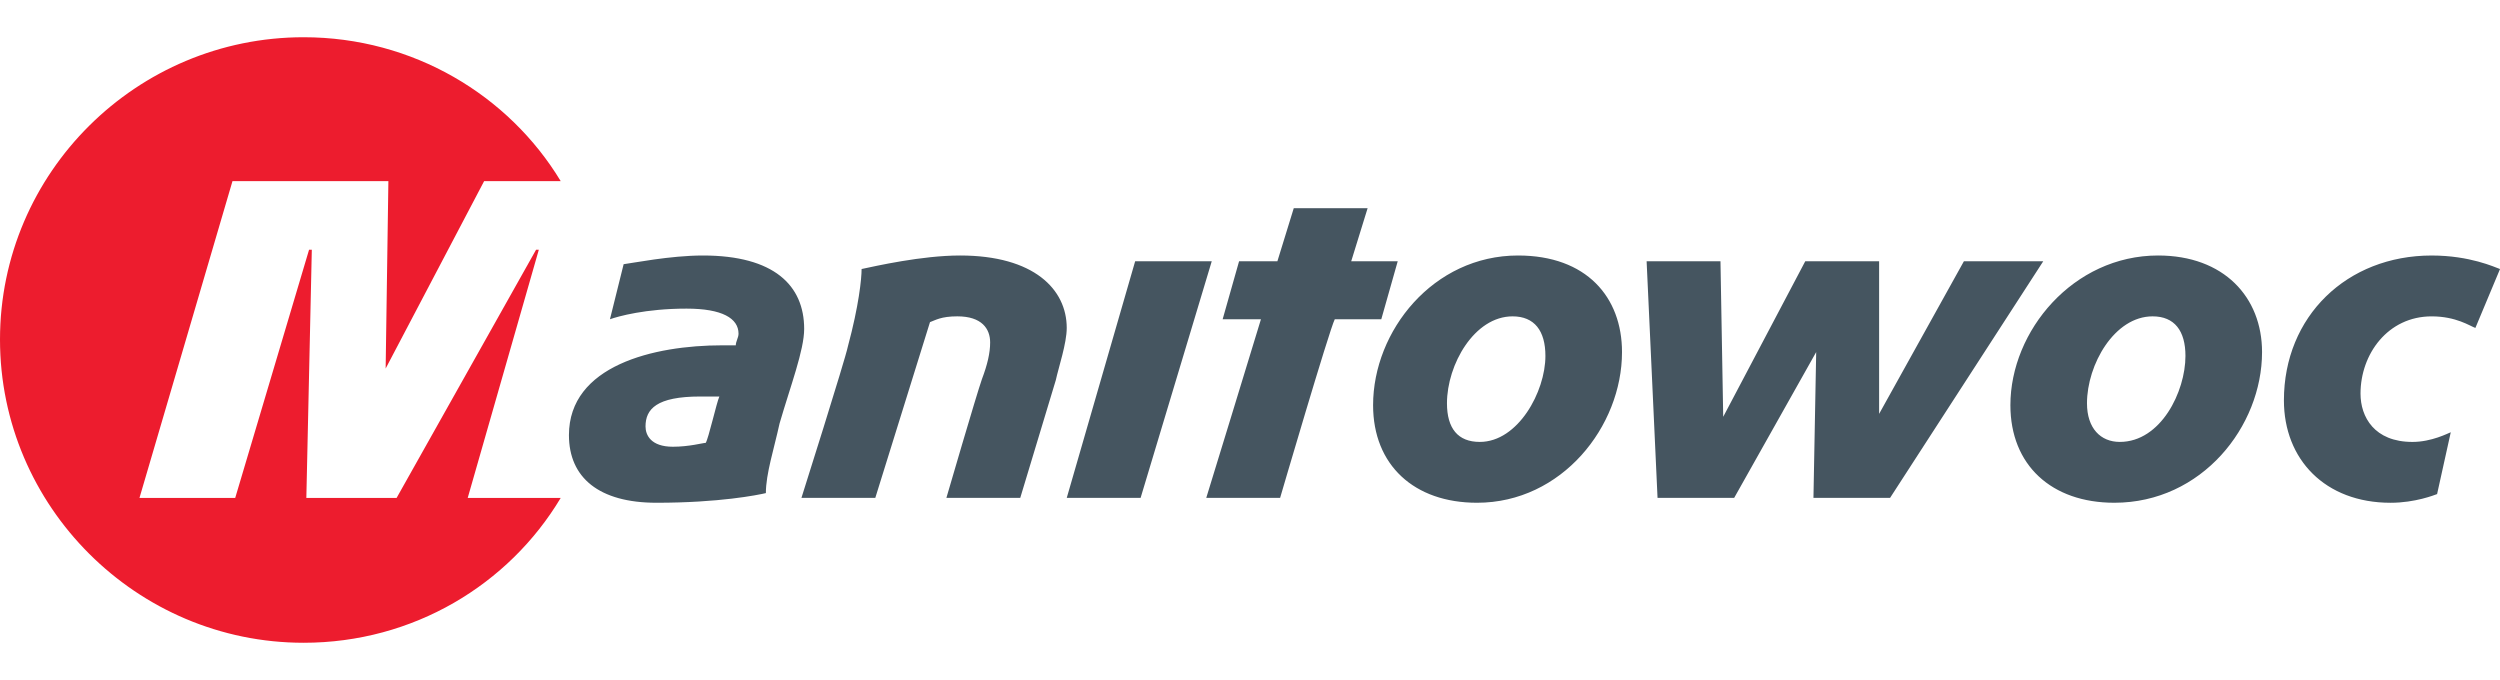
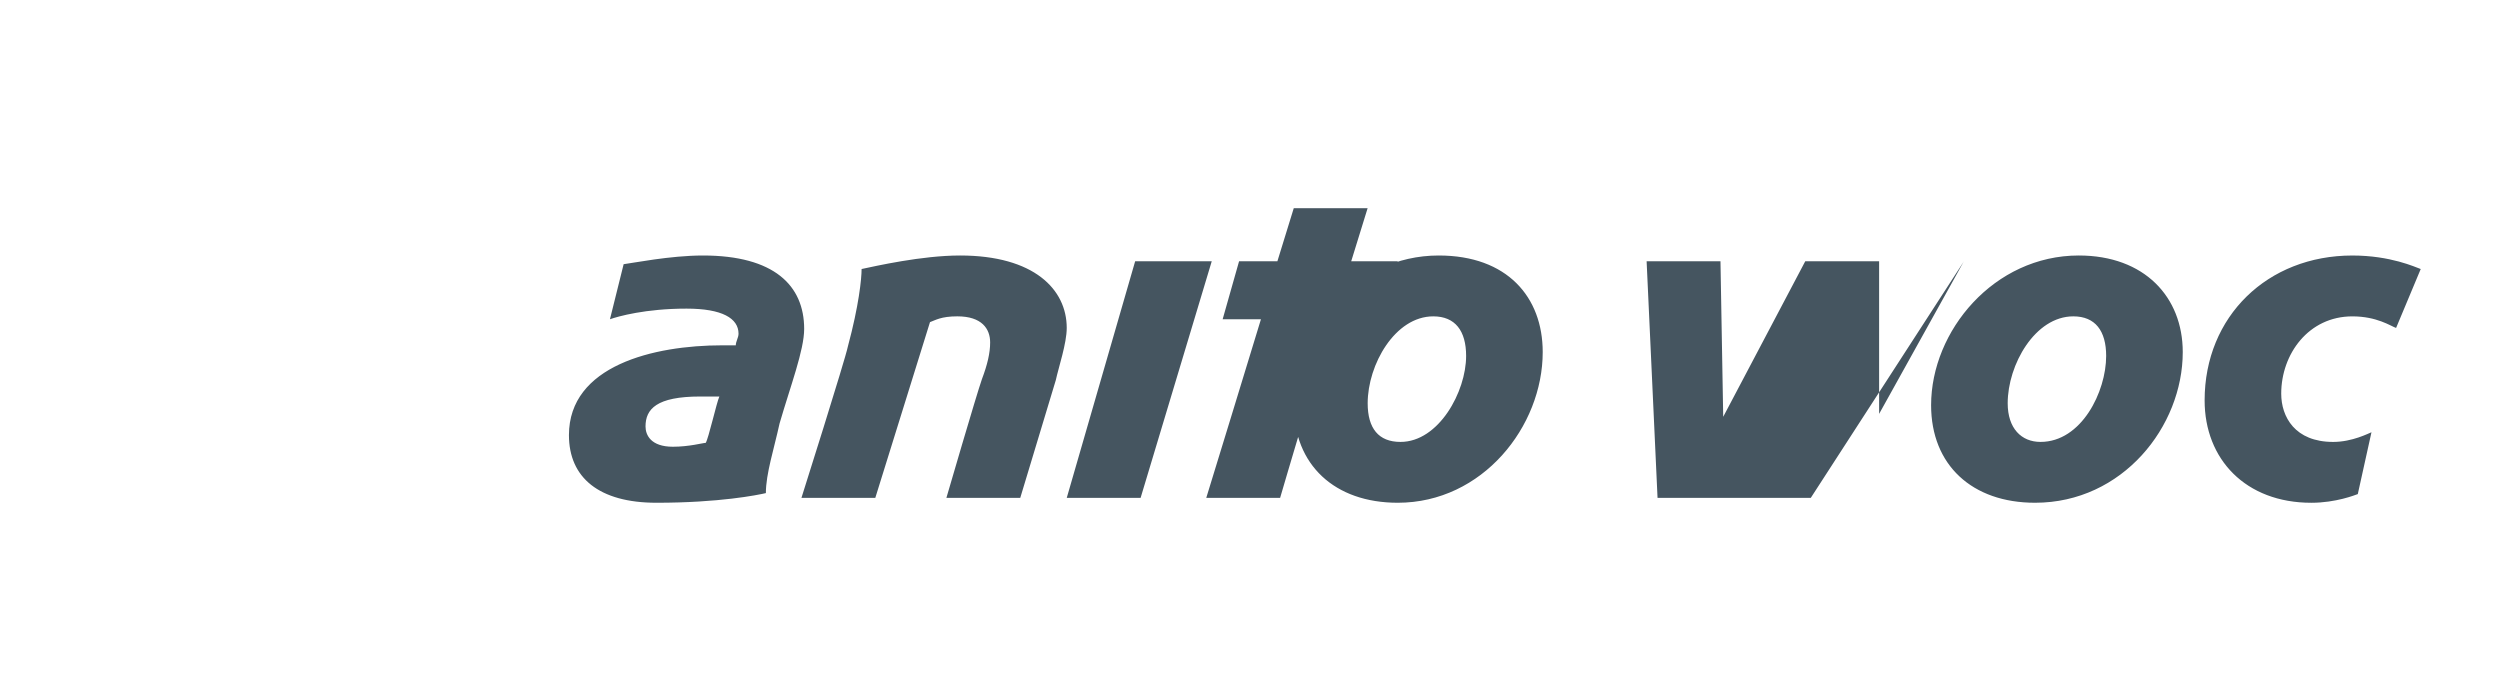
<svg xmlns="http://www.w3.org/2000/svg" height="680" viewBox="5 4.934 240 58.131" width="2500">
-   <path d="m63.555 32.007c.788-.277 3.415-1.02 7.353-1.02 3.415 0 4.991.928 4.991 2.41 0 .371-.263.742-.263 1.113h-1.313c-6.564 0-14.705 1.946-14.705 8.623 0 4.081 2.887 6.491 8.403 6.491 6.039 0 9.714-.742 10.502-.927 0-1.856.788-4.265 1.313-6.677 1.051-3.615 2.364-7.046 2.364-9.086 0-4.173-2.889-7.047-9.716-7.047-3.152 0-6.827.742-7.615.835m7.352 12.702h1.839c-.263.558-1.051 4.08-1.313 4.451-.263 0-1.576.371-3.152.371-2.099 0-2.625-1.113-2.625-1.947 0-1.668 1.051-2.875 5.251-2.875m34.137-1.576c.26-1.205 1.048-3.523 1.048-5.007 0-3.708-3.15-6.954-10.239-6.954-3.677 0-8.14 1.021-9.454 1.298 0 .928-.263 3.523-1.313 7.418-.263 1.297-4.463 14.555-4.463 14.555h7.09s4.988-16.039 5.251-16.873c.525-.187 1.05-.556 2.626-.556 2.362 0 3.149 1.205 3.149 2.503 0 1.019-.262 2.131-.788 3.523-.523 1.483-3.413 11.402-3.413 11.402h7.09m11.031-22.713-6.567 22.714h7.09l6.829-22.714m17.854 0h-4.465l1.576-5.099h-7.09l-1.573 5.099h-3.678l-1.576 5.563h3.677c-.525 1.762-5.251 17.151-5.251 17.151h7.09s4.726-16.132 5.248-17.151h4.466m61.97-5.563h-6.041l-8.138 14.648v-14.648h-7.092l-7.875 14.929-.263-14.929h-7.09l1.049 22.714h7.355l7.875-13.999-.263 13.999h7.354l14.705-22.714m11.028-.557c-8.139 0-14.18 7.232-14.18 14.371 0 5.749 3.94 9.366 9.979 9.366 8.402 0 14.179-7.325 14.179-14.465 0-5.284-3.675-9.272-9.978-9.272m-.526 5.842c2.101 0 3.151 1.39 3.151 3.801 0 3.431-2.363 8.253-6.304 8.253-1.836 0-3.149-1.3-3.149-3.71.001-3.709 2.628-8.344 6.302-8.344m-60.92-5.842c-8.138 0-13.916 7.232-13.916 14.371 0 5.749 3.939 9.366 9.979 9.366 8.141 0 13.917-7.325 13.917-14.465 0-5.284-3.413-9.272-9.98-9.272m-.525 5.842c2.102 0 3.152 1.39 3.152 3.801 0 3.431-2.627 8.253-6.302 8.253-2.102 0-3.149-1.3-3.149-3.71 0-3.709 2.624-8.344 6.299-8.344m94.794-4.543c-.525-.185-2.89-1.298-6.564-1.298-8.14 0-14.182 5.842-14.182 13.908 0 5.656 3.94 9.829 10.244 9.829 2.361 0 4.198-.742 4.461-.834l1.313-5.936c-.263.095-1.837.929-3.676.929-3.675 0-4.988-2.41-4.988-4.636 0-3.803 2.627-7.418 6.827-7.418 2.362 0 3.675.926 4.2 1.111" fill="#455560" />
-   <path d="m49.901 49.158 6.827-23.827h-.263l-13.39 23.827h-8.666l.525-23.827h-.263l-7.09 23.827h-9.191l8.928-30.41h14.967l-.263 17.989 9.454-17.989h7.352c-4.989-8.252-14.178-13.814-24.682-13.814-16.018 0-29.146 12.98-29.146 29.02 0 16.041 13.128 29.111 29.146 29.111 10.504 0 19.693-5.562 24.683-13.907" fill="#ed1c2e" />
+   <path d="m63.555 32.007c.788-.277 3.415-1.02 7.353-1.02 3.415 0 4.991.928 4.991 2.41 0 .371-.263.742-.263 1.113h-1.313c-6.564 0-14.705 1.946-14.705 8.623 0 4.081 2.887 6.491 8.403 6.491 6.039 0 9.714-.742 10.502-.927 0-1.856.788-4.265 1.313-6.677 1.051-3.615 2.364-7.046 2.364-9.086 0-4.173-2.889-7.047-9.716-7.047-3.152 0-6.827.742-7.615.835m7.352 12.702h1.839c-.263.558-1.051 4.08-1.313 4.451-.263 0-1.576.371-3.152.371-2.099 0-2.625-1.113-2.625-1.947 0-1.668 1.051-2.875 5.251-2.875m34.137-1.576c.26-1.205 1.048-3.523 1.048-5.007 0-3.708-3.15-6.954-10.239-6.954-3.677 0-8.14 1.021-9.454 1.298 0 .928-.263 3.523-1.313 7.418-.263 1.297-4.463 14.555-4.463 14.555h7.09s4.988-16.039 5.251-16.873c.525-.187 1.05-.556 2.626-.556 2.362 0 3.149 1.205 3.149 2.503 0 1.019-.262 2.131-.788 3.523-.523 1.483-3.413 11.402-3.413 11.402h7.09m11.031-22.713-6.567 22.714h7.09l6.829-22.714m17.854 0h-4.465l1.576-5.099h-7.09l-1.573 5.099h-3.678l-1.576 5.563h3.677c-.525 1.762-5.251 17.151-5.251 17.151h7.09s4.726-16.132 5.248-17.151h4.466m61.97-5.563h-6.041l-8.138 14.648v-14.648h-7.092l-7.875 14.929-.263-14.929h-7.09l1.049 22.714h7.355h7.354l14.705-22.714m11.028-.557c-8.139 0-14.18 7.232-14.18 14.371 0 5.749 3.94 9.366 9.979 9.366 8.402 0 14.179-7.325 14.179-14.465 0-5.284-3.675-9.272-9.978-9.272m-.526 5.842c2.101 0 3.151 1.39 3.151 3.801 0 3.431-2.363 8.253-6.304 8.253-1.836 0-3.149-1.3-3.149-3.71.001-3.709 2.628-8.344 6.302-8.344m-60.92-5.842c-8.138 0-13.916 7.232-13.916 14.371 0 5.749 3.939 9.366 9.979 9.366 8.141 0 13.917-7.325 13.917-14.465 0-5.284-3.413-9.272-9.98-9.272m-.525 5.842c2.102 0 3.152 1.39 3.152 3.801 0 3.431-2.627 8.253-6.302 8.253-2.102 0-3.149-1.3-3.149-3.71 0-3.709 2.624-8.344 6.299-8.344m94.794-4.543c-.525-.185-2.89-1.298-6.564-1.298-8.14 0-14.182 5.842-14.182 13.908 0 5.656 3.94 9.829 10.244 9.829 2.361 0 4.198-.742 4.461-.834l1.313-5.936c-.263.095-1.837.929-3.676.929-3.675 0-4.988-2.41-4.988-4.636 0-3.803 2.627-7.418 6.827-7.418 2.362 0 3.675.926 4.2 1.111" fill="#455560" />
</svg>